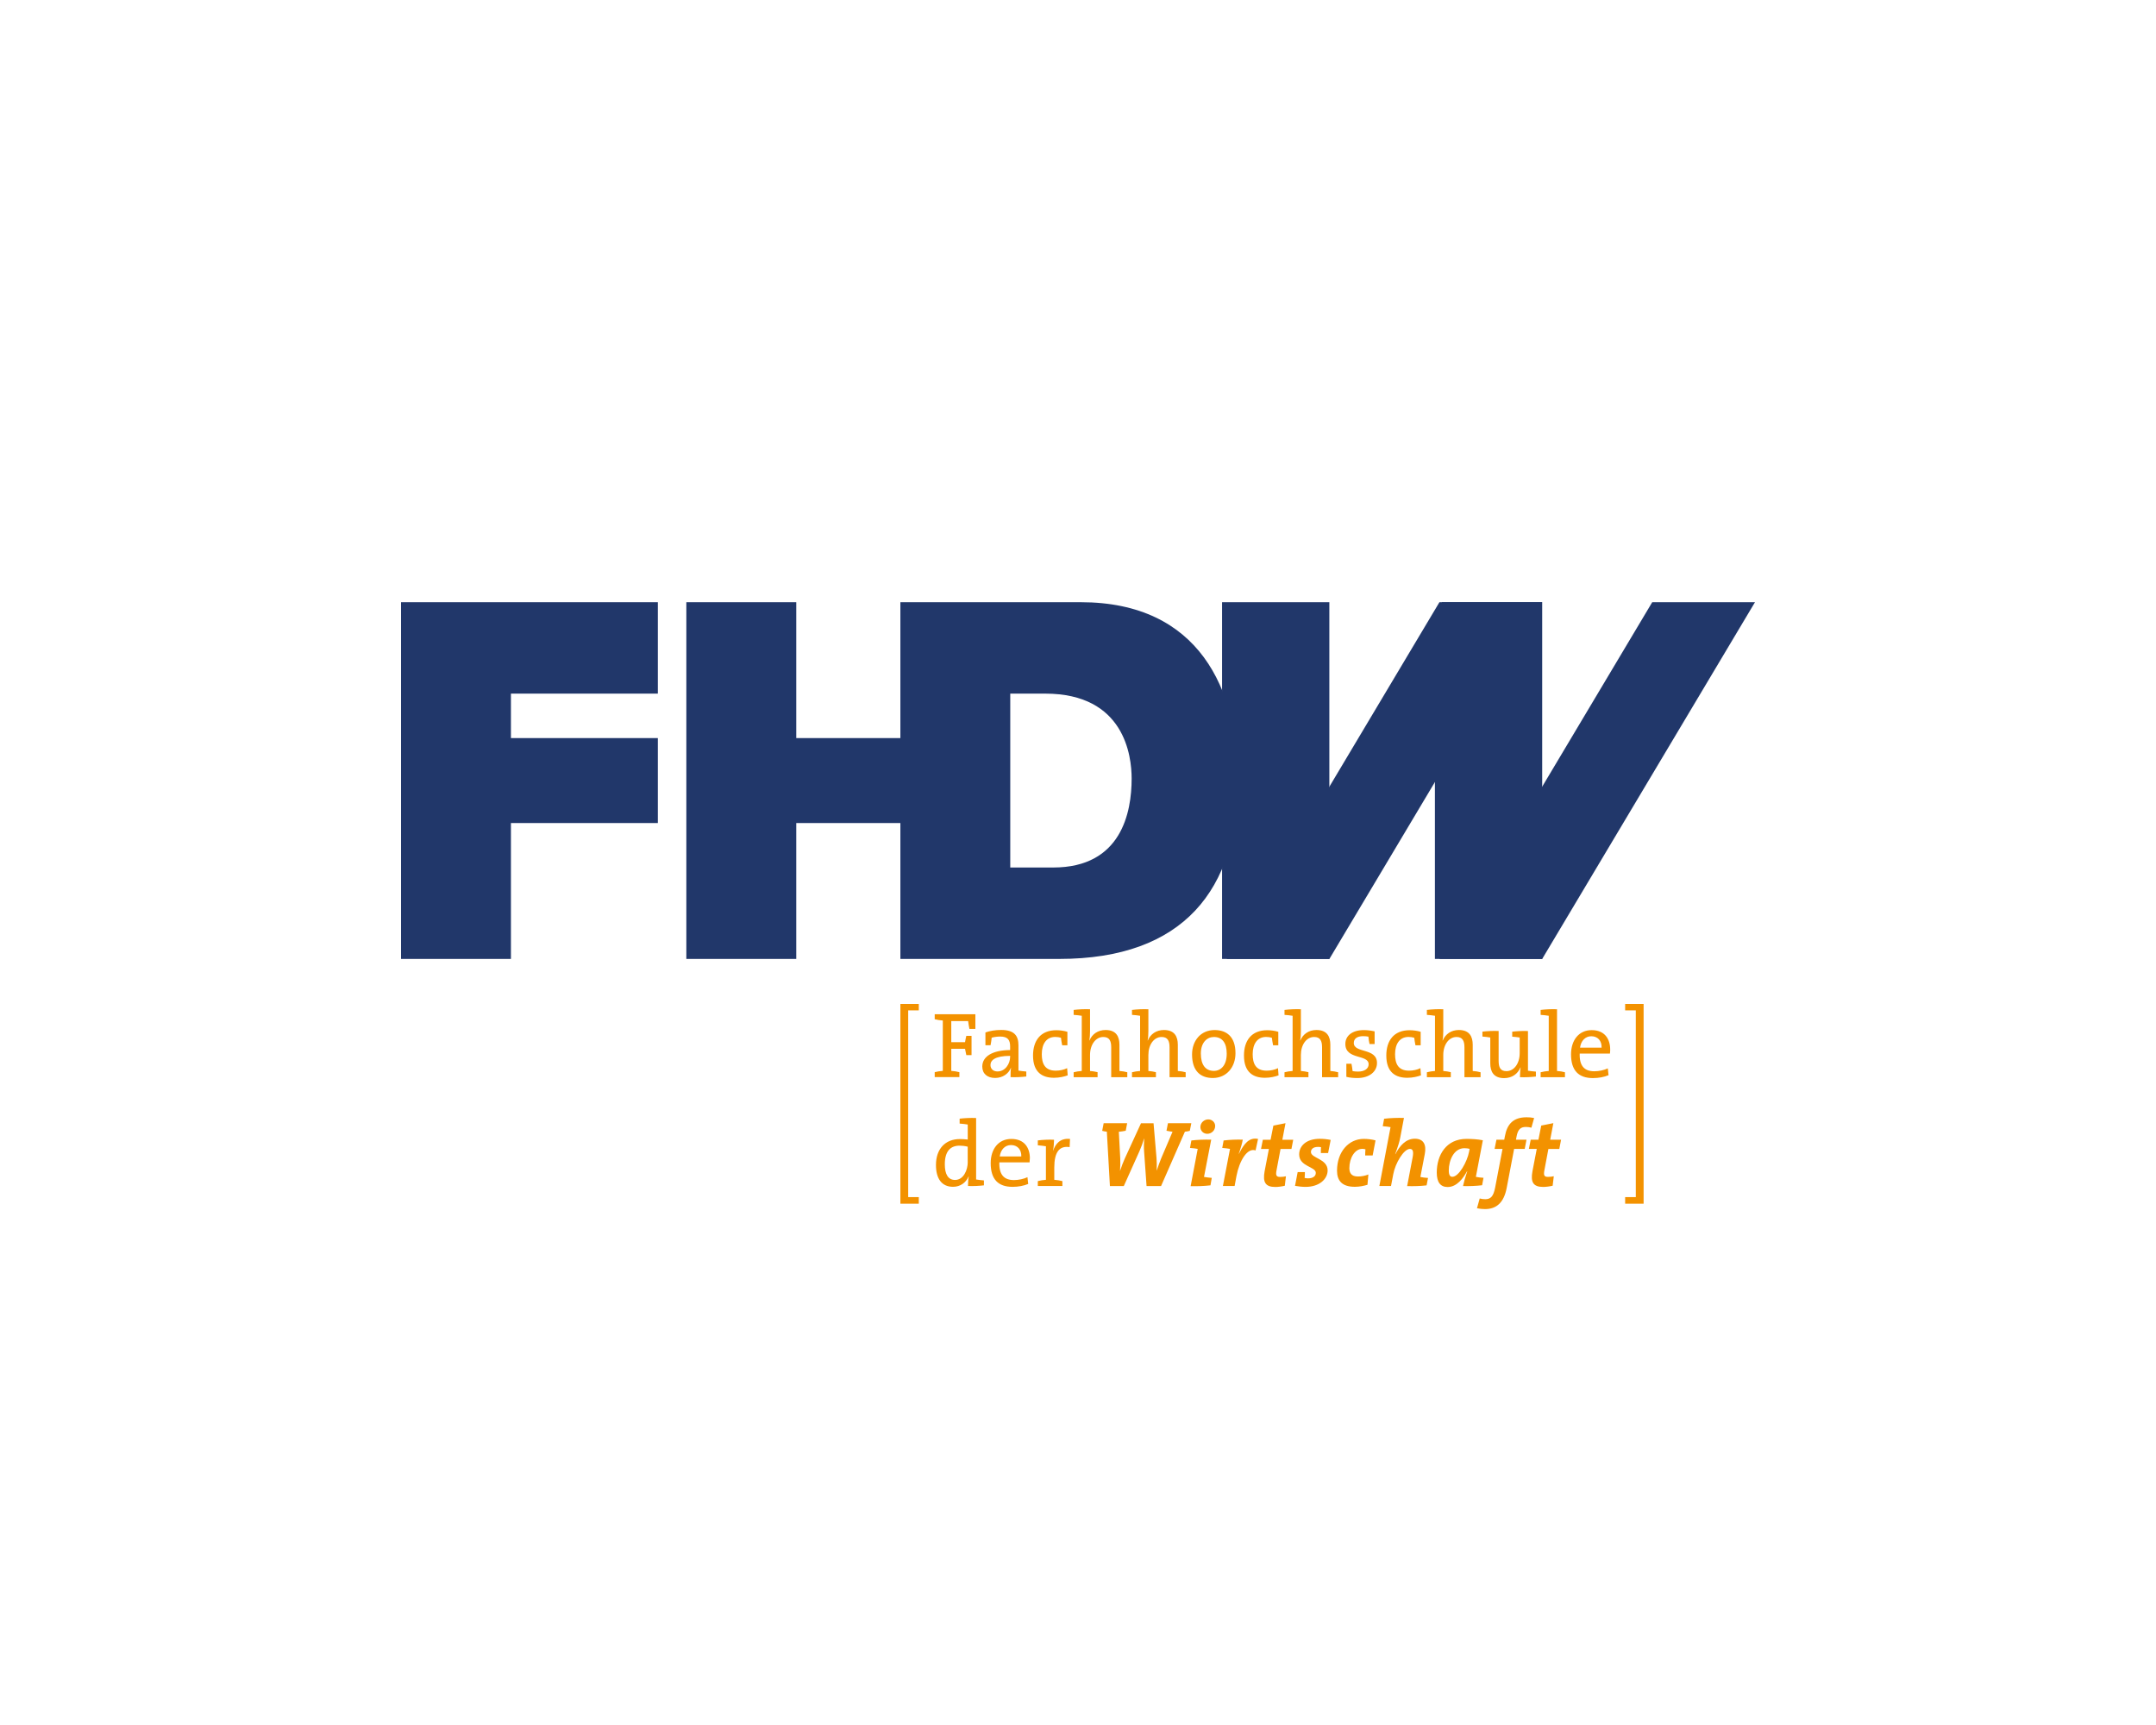
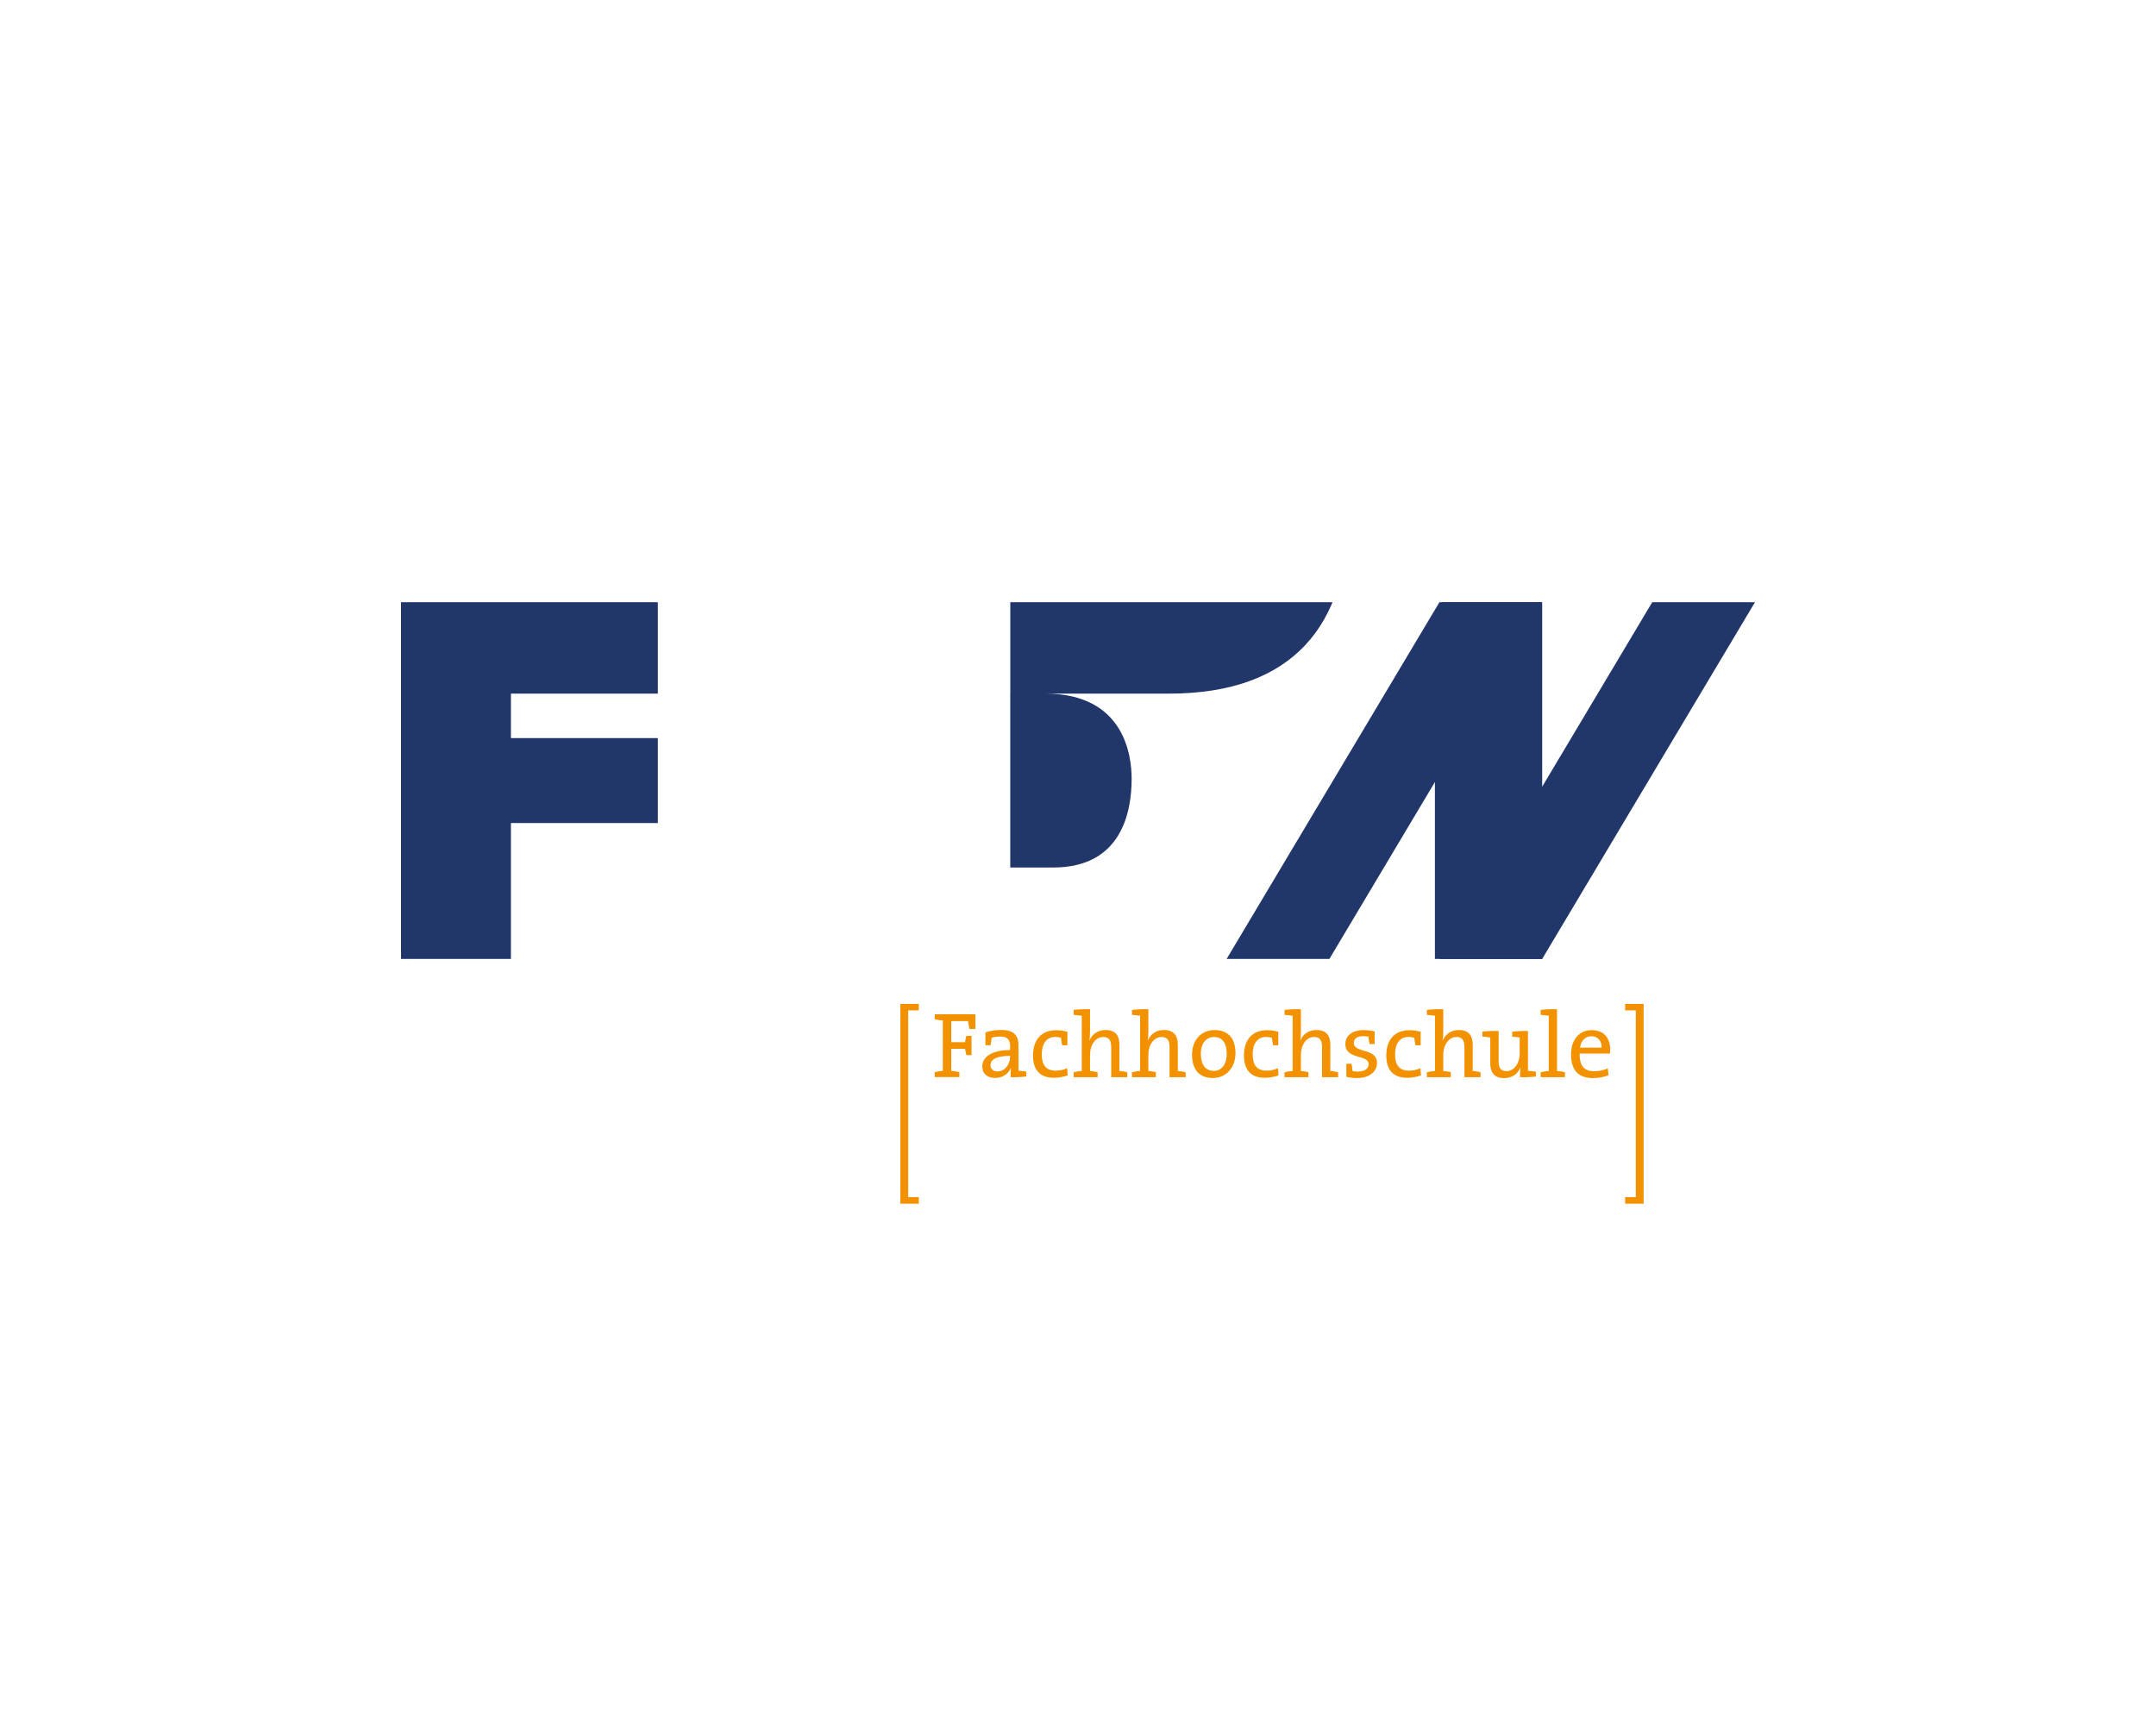
<svg xmlns="http://www.w3.org/2000/svg" id="uuid-f223bc7b-82bd-4c0d-88df-7f395525ecda" width="500" height="400" viewBox="0 0 500 400">
  <defs>
    <style>.uuid-964bed5d-c240-44bb-b5c9-d0da2486ed46{fill:#f39200;}.uuid-2eceee88-1bee-4550-b128-46998408587e{clip-path:url(#uuid-554cac04-ccbb-44e2-ab3d-ea6b6bc6a2c6);}.uuid-8cd5abd8-12e9-4adb-a749-66aa07b1c94a{fill:none;}.uuid-84ff547e-7bf3-4508-b2ad-3da90353b118{clip-path:url(#uuid-9a977dce-46f9-4a72-a938-86e17af353ca);}.uuid-a8502247-8503-44f5-b8f5-2e5598285615{fill:#21376a;}</style>
    <clipPath id="uuid-554cac04-ccbb-44e2-ab3d-ea6b6bc6a2c6">
      <rect class="uuid-8cd5abd8-12e9-4adb-a749-66aa07b1c94a" x="93" y="139.64" width="314" height="140.72" />
    </clipPath>
    <clipPath id="uuid-9a977dce-46f9-4a72-a938-86e17af353ca">
      <rect class="uuid-8cd5abd8-12e9-4adb-a749-66aa07b1c94a" x="93" y="139.64" width="314" height="140.72" />
    </clipPath>
  </defs>
  <g>
    <g class="uuid-2eceee88-1bee-4550-b128-46998408587e">
-       <path class="uuid-964bed5d-c240-44bb-b5c9-d0da2486ed46" d="M362.04,264.28h-2.53l.73-3.84-2.81,.56-.65,3.28h-1.79l-.43,2.14h1.83l-.99,5.14c-.48,2.57,.17,3.67,2.48,3.67,.65,0,1.49-.11,2.2-.28l.26-2.2c-.39,.09-.8,.15-1.34,.15-.89,0-1.08-.35-.82-1.64l.91-4.84h2.53l.41-2.14Zm-6.26-5.03c-.58-.13-1.16-.17-1.75-.17-3.04,0-4.51,1.53-5.03,4.4l-.15,.8h-1.81l-.43,2.14h1.84l-1.71,8.96c-.41,2.14-1.1,2.7-2.31,2.7-.39,0-.89-.06-1.27-.17l-.63,2.26c.58,.13,1.25,.2,1.85,.2,2.68,0,4.41-1.51,5.05-4.97l1.71-8.98h2.46l.41-2.14h-2.44l.13-.71c.3-1.64,.91-2.25,2.16-2.25,.39,0,.91,.06,1.29,.17l.63-2.24Zm-14.96,7.15l-.13,.69c-.43,2.27-2.35,5.79-3.88,5.79-.54,0-.82-.43-.82-1.49,0-2.25,1.14-5.14,3.62-5.14,.48,0,.87,.06,1.21,.15m3.07-1.99c-1.21-.24-2.5-.32-3.8-.32-4.71,0-6.89,3.76-6.89,7.81,0,2.29,.89,3.35,2.53,3.35,2.14,0,3.63-2.07,4.49-3.65h.05c-.5,1.49-.8,2.57-.98,3.43,1.43,.04,3.07-.02,4.43-.19l.32-1.73c-.58-.02-1.27-.11-1.77-.22l1.62-8.49Zm-12.74,8.73c-.58-.02-1.25-.11-1.75-.22l1.02-5.31c.41-2.1-.22-3.56-2.31-3.56s-3.52,1.66-4.51,3.58l-.04-.02c.67-1.79,.99-2.87,1.17-3.82l.86-4.56c-1.55-.04-3.22,.02-4.6,.19l-.32,1.73c.63,.04,1.32,.13,1.81,.22l-2.59,13.64h2.7l.52-2.72c.45-2.5,2.42-5.87,3.86-5.87,.67,0,.88,.54,.65,1.86l-1.29,6.76c1.55,.04,3.13,0,4.51-.17l.33-1.72Zm-12.14-8.7c-.78-.22-1.79-.35-2.74-.35-3.5,0-6.2,3-6.2,7.38,0,2.29,1.14,3.73,4.12,3.73,1.06,0,2.11-.21,2.94-.47l.21-2.39c-.69,.3-1.59,.47-2.42,.47-1.53,0-1.99-.82-1.99-1.94,0-2.38,1.29-4.47,3-4.47,.21,0,.5,.04,.73,.11-.04,.45-.06,.99-.06,1.43h1.73l.67-3.5Zm-10.41-.11c-.8-.17-1.68-.26-2.52-.26-3.15,0-4.79,1.66-4.79,3.62,0,2.85,3.86,2.81,3.86,4.28,0,.8-.71,1.27-1.79,1.27-.28,0-.58-.04-.8-.09,.04-.43,.06-.93,.06-1.36h-1.68l-.61,3.19c.71,.13,1.66,.24,2.44,.24,3.24,0,5.12-1.85,5.12-3.82,0-2.72-3.87-2.81-3.87-4.26,0-.71,.57-1.19,1.65-1.19,.26,0,.49,.02,.69,.07-.04,.43-.04,.89-.04,1.36h1.68l.6-3.06Zm-8.68-.04h-2.53l.73-3.84-2.81,.56-.65,3.28h-1.79l-.43,2.14h1.83l-.99,5.14c-.47,2.57,.17,3.67,2.48,3.67,.65,0,1.49-.11,2.2-.28l.26-2.2c-.39,.09-.8,.15-1.34,.15-.89,0-1.08-.35-.82-1.64l.91-4.84h2.53l.41-2.14Zm-8.16-.19c-2.09-.43-3.28,1.14-4.43,3.43h-.05c.52-1.46,.78-2.41,.93-3.26-1.42-.05-3.09,.02-4.44,.19l-.32,1.73c.6,.04,1.32,.13,1.81,.22l-.02,.06-1.64,8.55h2.72l.43-2.33c.65-3.43,2.48-6.63,4.43-5.92l.58-2.68Zm-10.75,9.03c-.6-.05-1.29-.13-1.79-.22l1.67-8.64c-1.58-.04-3.22,.02-4.6,.19l-.32,1.73c.63,.04,1.3,.13,1.79,.22l-1.64,8.64c1.55,.04,3.22-.02,4.6-.19l.3-1.73Zm.8-12.05c0-.78-.67-1.51-1.6-1.51s-1.83,.75-1.83,1.79c0,.8,.65,1.55,1.6,1.55s1.83-.75,1.83-1.83m-5.55-.63h-5.4l-.34,1.75c.43,.08,.97,.19,1.4,.24l-2.63,6.16c-.37,.91-.69,1.79-1.02,2.81h-.02c.04-1.01,.02-2.03-.04-2.85l-.69-8.1h-2.91l-3.74,8.14c-.43,.93-.78,1.9-1.1,2.87h-.02c.06-.99,.09-1.99,.04-2.94l-.32-6.09c.54-.04,1.12-.15,1.6-.24l.33-1.75h-5.45l-.34,1.77c.32,.09,.71,.17,1.08,.2l.71,12.61h3.22l3.63-8.09c.43-.97,.77-1.92,1.08-2.94h.02c-.06,1.04-.09,2.07-.02,3l.57,8.03h3.36l5.53-12.61c.37-.02,.82-.11,1.14-.2l.35-1.77Zm-28.11,3.65c-2.35-.24-3.43,1.25-3.91,2.74h-.02c.15-.89,.22-1.88,.22-2.55-1.19-.07-2.68,.02-3.76,.15v1.14c.63,.05,1.36,.13,1.88,.22v7.78c-.65,.04-1.32,.15-1.88,.3v1.14h5.7v-1.14c-.56-.15-1.23-.26-1.88-.3v-2.87c0-3.43,1.1-5.1,3.56-4.71l.09-1.9Zm-11.29,4.06h-5.01c.22-1.58,1.21-2.64,2.61-2.64,1.51,0,2.44,1.06,2.39,2.64m1.99,.45c0-2.46-1.27-4.51-4.3-4.51s-4.79,2.4-4.79,5.61c0,3.78,1.77,5.5,5.07,5.5,1.34,0,2.59-.24,3.63-.67l-.17-1.57c-.86,.41-2.03,.67-3.13,.67-2.29,0-3.48-1.23-3.39-4.11h7.01c.04-.37,.06-.67,.06-.93m-14.4,.86c0,1.88-.99,4.15-2.94,4.15-1.62,0-2.38-1.32-2.38-3.63,0-3.09,1.36-4.32,3.41-4.32,.61,0,1.25,.07,1.9,.24v3.56Zm3.75,5.4v-1.14c-.58-.04-1.29-.13-1.81-.22v-14.25c-1.25-.06-2.74,.02-3.82,.15v1.14c.63,.04,1.36,.13,1.88,.22v3.48c-.65-.07-1.23-.11-1.82-.11-3.39,0-5.55,2.27-5.55,6.02,0,3.13,1.32,5.05,3.95,5.05,1.69,0,3-.95,3.61-2.39l.04,.02c-.13,.63-.17,1.58-.17,2.18,1.19,.06,2.67-.02,3.69-.15" />
      <path class="uuid-964bed5d-c240-44bb-b5c9-d0da2486ed46" d="M371.44,242.93h-5.01c.21-1.58,1.21-2.64,2.61-2.64,1.51,0,2.44,1.06,2.39,2.64m1.99,.45c0-2.46-1.27-4.51-4.29-4.51s-4.79,2.39-4.79,5.61c0,3.78,1.77,5.51,5.08,5.51,1.34,0,2.59-.24,3.62-.67l-.17-1.58c-.87,.41-2.03,.67-3.13,.67-2.29,0-3.48-1.23-3.39-4.1h7.01c.05-.37,.06-.67,.06-.93m-12.33,4.97v-14.32c-1.23-.06-2.72,.02-3.8,.15v1.15c.63,.04,1.36,.13,1.88,.21v12.8c-.64,.04-1.31,.15-1.88,.3v1.14h5.64v-1.14c-.54-.15-1.19-.26-1.84-.3m-4.9,1.3v-1.15c-.61-.04-1.32-.13-1.84-.21v-9.2c-1.19-.06-2.61,.02-3.65,.15v1.16c.58,.04,1.23,.11,1.73,.19v3.64c0,2.37-1.29,4.16-3.07,4.16-1.41,0-1.81-.88-1.81-2.39v-6.92c-1.27-.06-2.74,.02-3.76,.15v1.14c.58,.04,1.3,.13,1.82,.22v5.99c0,1.9,.76,3.43,3.22,3.43,1.83,0,3.17-.99,3.78-2.48l.04,.02c-.11,.65-.15,1.59-.15,2.24,1.17,.06,2.65-.02,3.69-.15m-12.83,.15v-1.14c-.52-.15-1.19-.26-1.82-.3v-6.07c0-1.9-.75-3.43-3.21-3.43-1.79,0-3.11,.95-3.74,2.42l-.05-.02c.13-.56,.17-1.45,.17-2.14v-5.07c-1.23-.06-2.72,.02-3.8,.15v1.15c.63,.04,1.36,.13,1.88,.21v12.8c-.65,.04-1.32,.15-1.88,.3v1.14h5.55v-1.16c-.54-.13-1.15-.24-1.75-.28v-3.71c0-2.38,1.3-4.17,3.07-4.17,1.4,0,1.84,.89,1.84,2.4v6.93h3.73Zm-13.82-.41l-.13-1.68c-.73,.37-1.7,.58-2.64,.58-2.53,0-3.24-1.64-3.24-3.82,0-2.42,1.1-4,3.11-4,.48,0,.97,.07,1.34,.19,.06,.52,.15,1.12,.28,1.75h1.21v-3.13c-.76-.24-1.73-.37-2.57-.37-3.65,0-5.4,2.41-5.4,5.87,0,3.95,2.2,5.16,4.86,5.16,1.29,0,2.4-.28,3.17-.56m-10.19-2.87c0-3.56-5.38-2.22-5.38-4.64,0-.97,.73-1.58,2.18-1.58,.41,0,.84,.04,1.21,.11,.04,.56,.13,1.17,.26,1.71h1.18v-2.93c-.82-.19-1.72-.3-2.48-.3-2.81,0-4.31,1.38-4.31,3.22,0,3.74,5.4,2.33,5.4,4.71,0,1.04-.99,1.69-2.44,1.69-.44,0-.91-.04-1.28-.11-.06-.56-.15-1.19-.26-1.71h-1.19v3.04c.71,.19,1.68,.28,2.53,.28,2.85,0,4.58-1.53,4.58-3.48m-9.01,3.28v-1.14c-.52-.15-1.19-.26-1.81-.3v-6.07c0-1.9-.75-3.43-3.22-3.43-1.79,0-3.11,.95-3.74,2.42l-.04-.02c.13-.56,.17-1.45,.17-2.14v-5.07c-1.23-.06-2.72,.02-3.8,.15v1.15c.63,.04,1.36,.13,1.88,.21v12.8c-.65,.04-1.32,.15-1.88,.3v1.14h5.55v-1.16c-.54-.13-1.15-.24-1.75-.28v-3.71c0-2.38,1.29-4.17,3.07-4.17,1.41,0,1.84,.89,1.84,2.4v6.93h3.73Zm-13.82-.41l-.13-1.68c-.73,.37-1.71,.58-2.63,.58-2.53,0-3.24-1.64-3.24-3.82,0-2.42,1.1-4,3.11-4,.47,0,.97,.07,1.34,.19,.07,.52,.15,1.12,.28,1.75h1.21v-3.13c-.76-.24-1.73-.37-2.57-.37-3.65,0-5.39,2.41-5.39,5.87,0,3.95,2.2,5.16,4.85,5.16,1.3,0,2.4-.28,3.17-.56m-12.02-5.03c0,2.74-1.38,3.99-2.98,3.99-1.96,0-3.02-1.42-3.02-4.02s1.47-3.84,3.02-3.84c1.99,0,2.98,1.43,2.98,3.87m2.03-.11c0-3.87-2.1-5.37-4.84-5.37-3.24,0-5.23,2.5-5.23,5.66,0,3.78,1.9,5.46,4.82,5.46,3.17,0,5.25-2.5,5.25-5.74m-11.55,5.55v-1.14c-.52-.15-1.19-.26-1.82-.3v-6.07c0-1.9-.75-3.43-3.22-3.43-1.79,0-3.11,.95-3.74,2.42l-.04-.02c.13-.56,.17-1.45,.17-2.14v-5.07c-1.23-.06-2.72,.02-3.8,.15v1.15c.63,.04,1.36,.13,1.88,.21v12.8c-.65,.04-1.31,.15-1.88,.3v1.14h5.55v-1.16c-.54-.13-1.15-.24-1.75-.28v-3.71c0-2.38,1.29-4.17,3.07-4.17,1.4,0,1.84,.89,1.84,2.4v6.93h3.74Zm-13.54,0v-1.14c-.52-.15-1.19-.26-1.82-.3v-6.07c0-1.9-.75-3.43-3.21-3.43-1.79,0-3.11,.95-3.74,2.42l-.04-.02c.13-.56,.17-1.45,.17-2.14v-5.07c-1.23-.06-2.72,.02-3.8,.15v1.15c.63,.04,1.36,.13,1.88,.21v12.8c-.65,.04-1.32,.15-1.88,.3v1.14h5.55v-1.16c-.54-.13-1.15-.24-1.75-.28v-3.71c0-2.38,1.3-4.17,3.07-4.17,1.41,0,1.84,.89,1.84,2.4v6.93h3.73Zm-13.82-.41l-.13-1.68c-.74,.37-1.71,.58-2.64,.58-2.53,0-3.24-1.64-3.24-3.82,0-2.42,1.1-4,3.11-4,.47,0,.97,.07,1.34,.19,.06,.52,.15,1.12,.28,1.75h1.21v-3.13c-.76-.24-1.73-.37-2.57-.37-3.65,0-5.4,2.41-5.4,5.87,0,3.95,2.2,5.16,4.86,5.16,1.29,0,2.39-.28,3.17-.56m-13.34-4.32c0,1.68-1.17,3.41-2.92,3.41-.99,0-1.64-.58-1.64-1.49,0-1.06,.99-2.12,4.56-2.12v.19Zm3.75,4.58v-1.15c-.58-.04-1.3-.13-1.82-.21v-5.85c0-2.14-.88-3.58-3.99-3.58-1.41,0-2.66,.22-3.67,.58v2.96h1.19c.11-.61,.22-1.21,.26-1.75,.61-.17,1.34-.26,1.99-.26,1.75,0,2.29,.8,2.29,2.31v.82c-4.06,.02-6.46,1.47-6.46,3.82,0,1.7,1.21,2.65,2.98,2.65s3.13-1.01,3.65-2.33h.04c-.11,.6-.11,1.38-.11,2.14,1.14,.06,2.63-.02,3.65-.15m-11.81-11.04v-3.39h-9.43v1.15c.56,.15,1.23,.26,1.88,.3v11.68c-.65,.04-1.32,.15-1.88,.3v1.14h5.72v-1.14c-.56-.15-1.23-.26-1.88-.3v-5.12h3.19c.09,.52,.2,1.04,.3,1.47h1.21v-4.47h-1.21c-.11,.45-.22,.95-.3,1.47h-3.19v-4.9h3.91c.06,.58,.17,1.16,.3,1.81h1.38Z" />
    </g>
    <polygon class="uuid-964bed5d-c240-44bb-b5c9-d0da2486ed46" points="208.81 232.8 208.81 279.12 213.08 279.12 213.08 277.59 210.62 277.59 210.62 234.29 213.08 234.29 213.08 232.8 208.81 232.8" />
    <polygon class="uuid-964bed5d-c240-44bb-b5c9-d0da2486ed46" points="376.89 232.8 376.89 234.29 379.36 234.29 379.36 277.59 376.89 277.59 376.89 279.12 381.17 279.12 381.17 232.8 376.89 232.8" />
    <polygon class="uuid-a8502247-8503-44f5-b8f5-2e5598285615" points="93 139.64 93 222.36 118.49 222.36 118.49 190.85 152.56 190.85 152.56 171.15 118.49 171.15 118.49 160.84 152.56 160.84 152.56 139.64 93 139.64" />
-     <polygon class="uuid-a8502247-8503-44f5-b8f5-2e5598285615" points="159.17 139.64 159.17 222.36 184.66 222.36 184.66 190.85 227.38 190.85 227.38 171.15 184.66 171.15 184.66 139.64 159.17 139.64" />
-     <rect class="uuid-a8502247-8503-44f5-b8f5-2e5598285615" x="283.41" y="139.64" width="24.88" height="82.72" />
    <polygon class="uuid-a8502247-8503-44f5-b8f5-2e5598285615" points="333.82 139.64 284.47 222.36 308.3 222.36 339.37 170.28 357.65 139.64 333.82 139.64" />
    <polygon class="uuid-a8502247-8503-44f5-b8f5-2e5598285615" points="383.17 139.64 333.82 222.36 357.65 222.36 407 139.64 383.17 139.64" />
    <polygon class="uuid-a8502247-8503-44f5-b8f5-2e5598285615" points="334.39 139.64 332.77 175.18 332.77 222.36 357.65 222.36 357.65 139.64 334.39 139.64" />
    <g class="uuid-84ff547e-7bf3-4508-b2ad-3da90353b118">
-       <path class="uuid-a8502247-8503-44f5-b8f5-2e5598285615" d="M234.29,160.84h8.11c18.42,0,20.04,14.48,20.04,19.7,0,7.76-2.32,20.62-18.19,20.62h-9.96v-40.32Zm-25.49,61.52h36.84c28.85,0,41.46-16.1,41.46-41.48,0-20.85-8.9-41.24-36.47-41.24h-41.82v82.72Z" />
+       <path class="uuid-a8502247-8503-44f5-b8f5-2e5598285615" d="M234.29,160.84h8.11c18.42,0,20.04,14.48,20.04,19.7,0,7.76-2.32,20.62-18.19,20.62h-9.96v-40.32Zh36.84c28.85,0,41.46-16.1,41.46-41.48,0-20.85-8.9-41.24-36.47-41.24h-41.82v82.72Z" />
    </g>
  </g>
-   <rect class="uuid-8cd5abd8-12e9-4adb-a749-66aa07b1c94a" width="500" height="400" />
</svg>